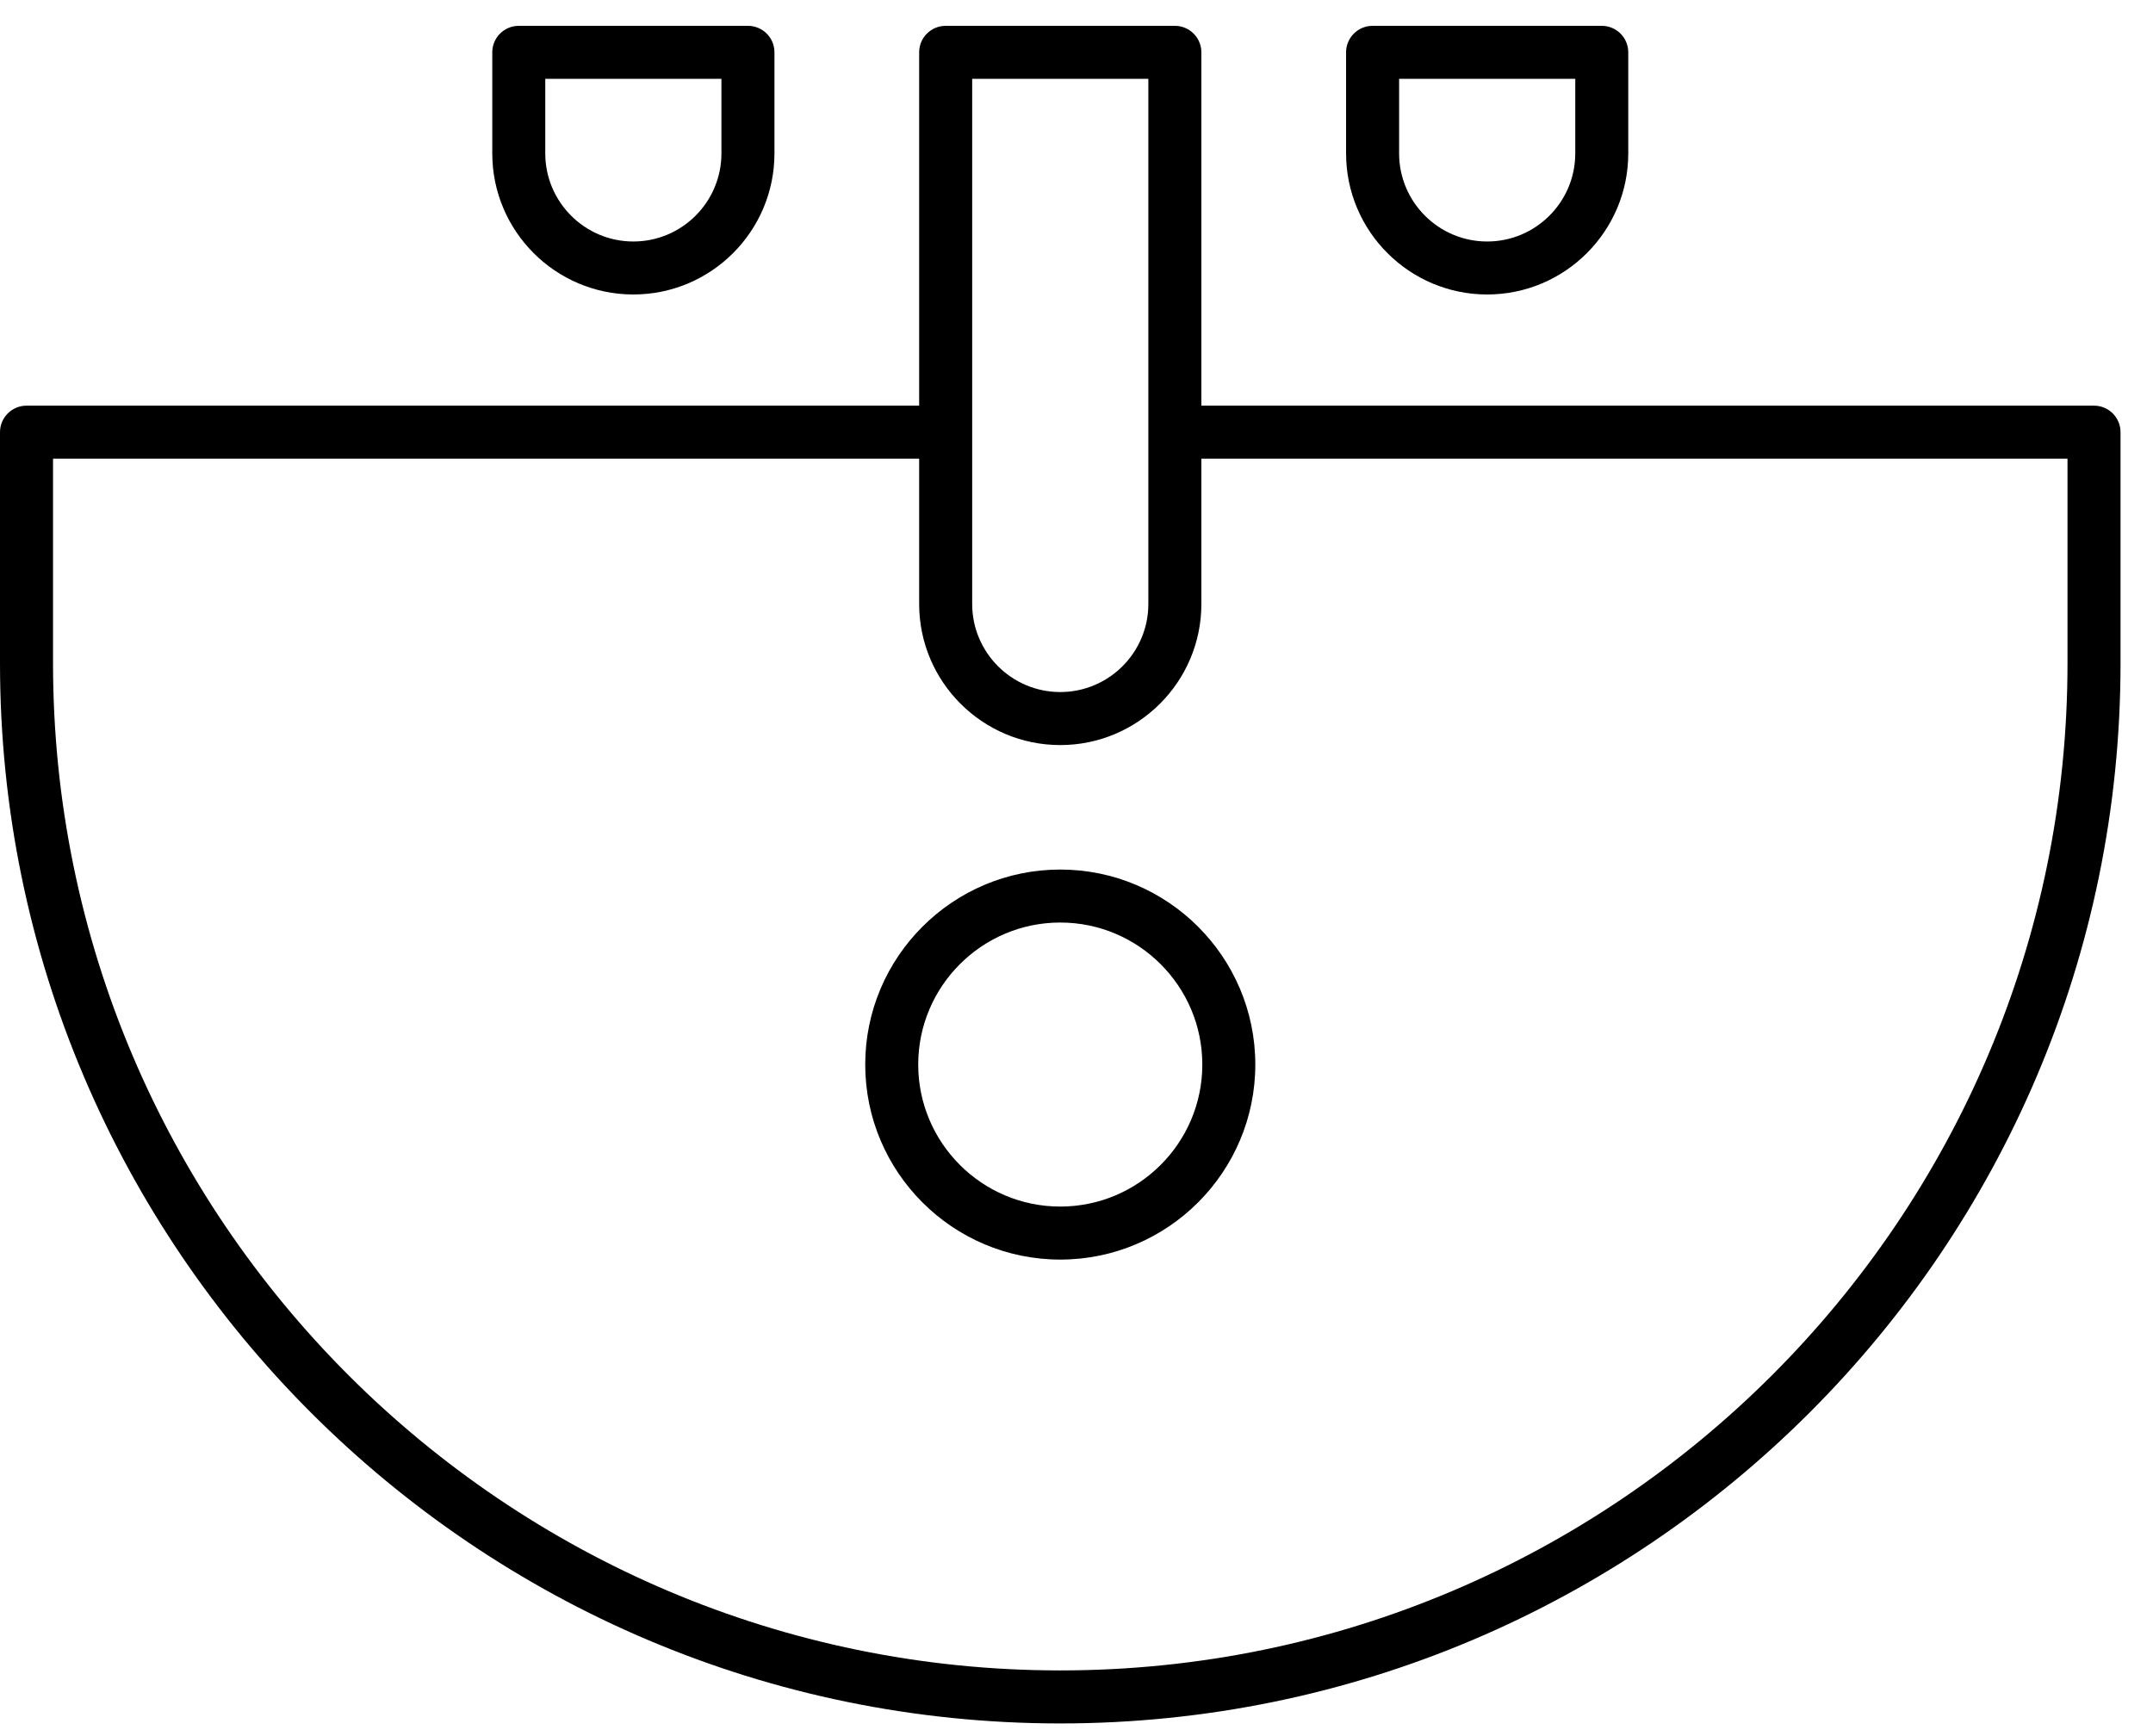
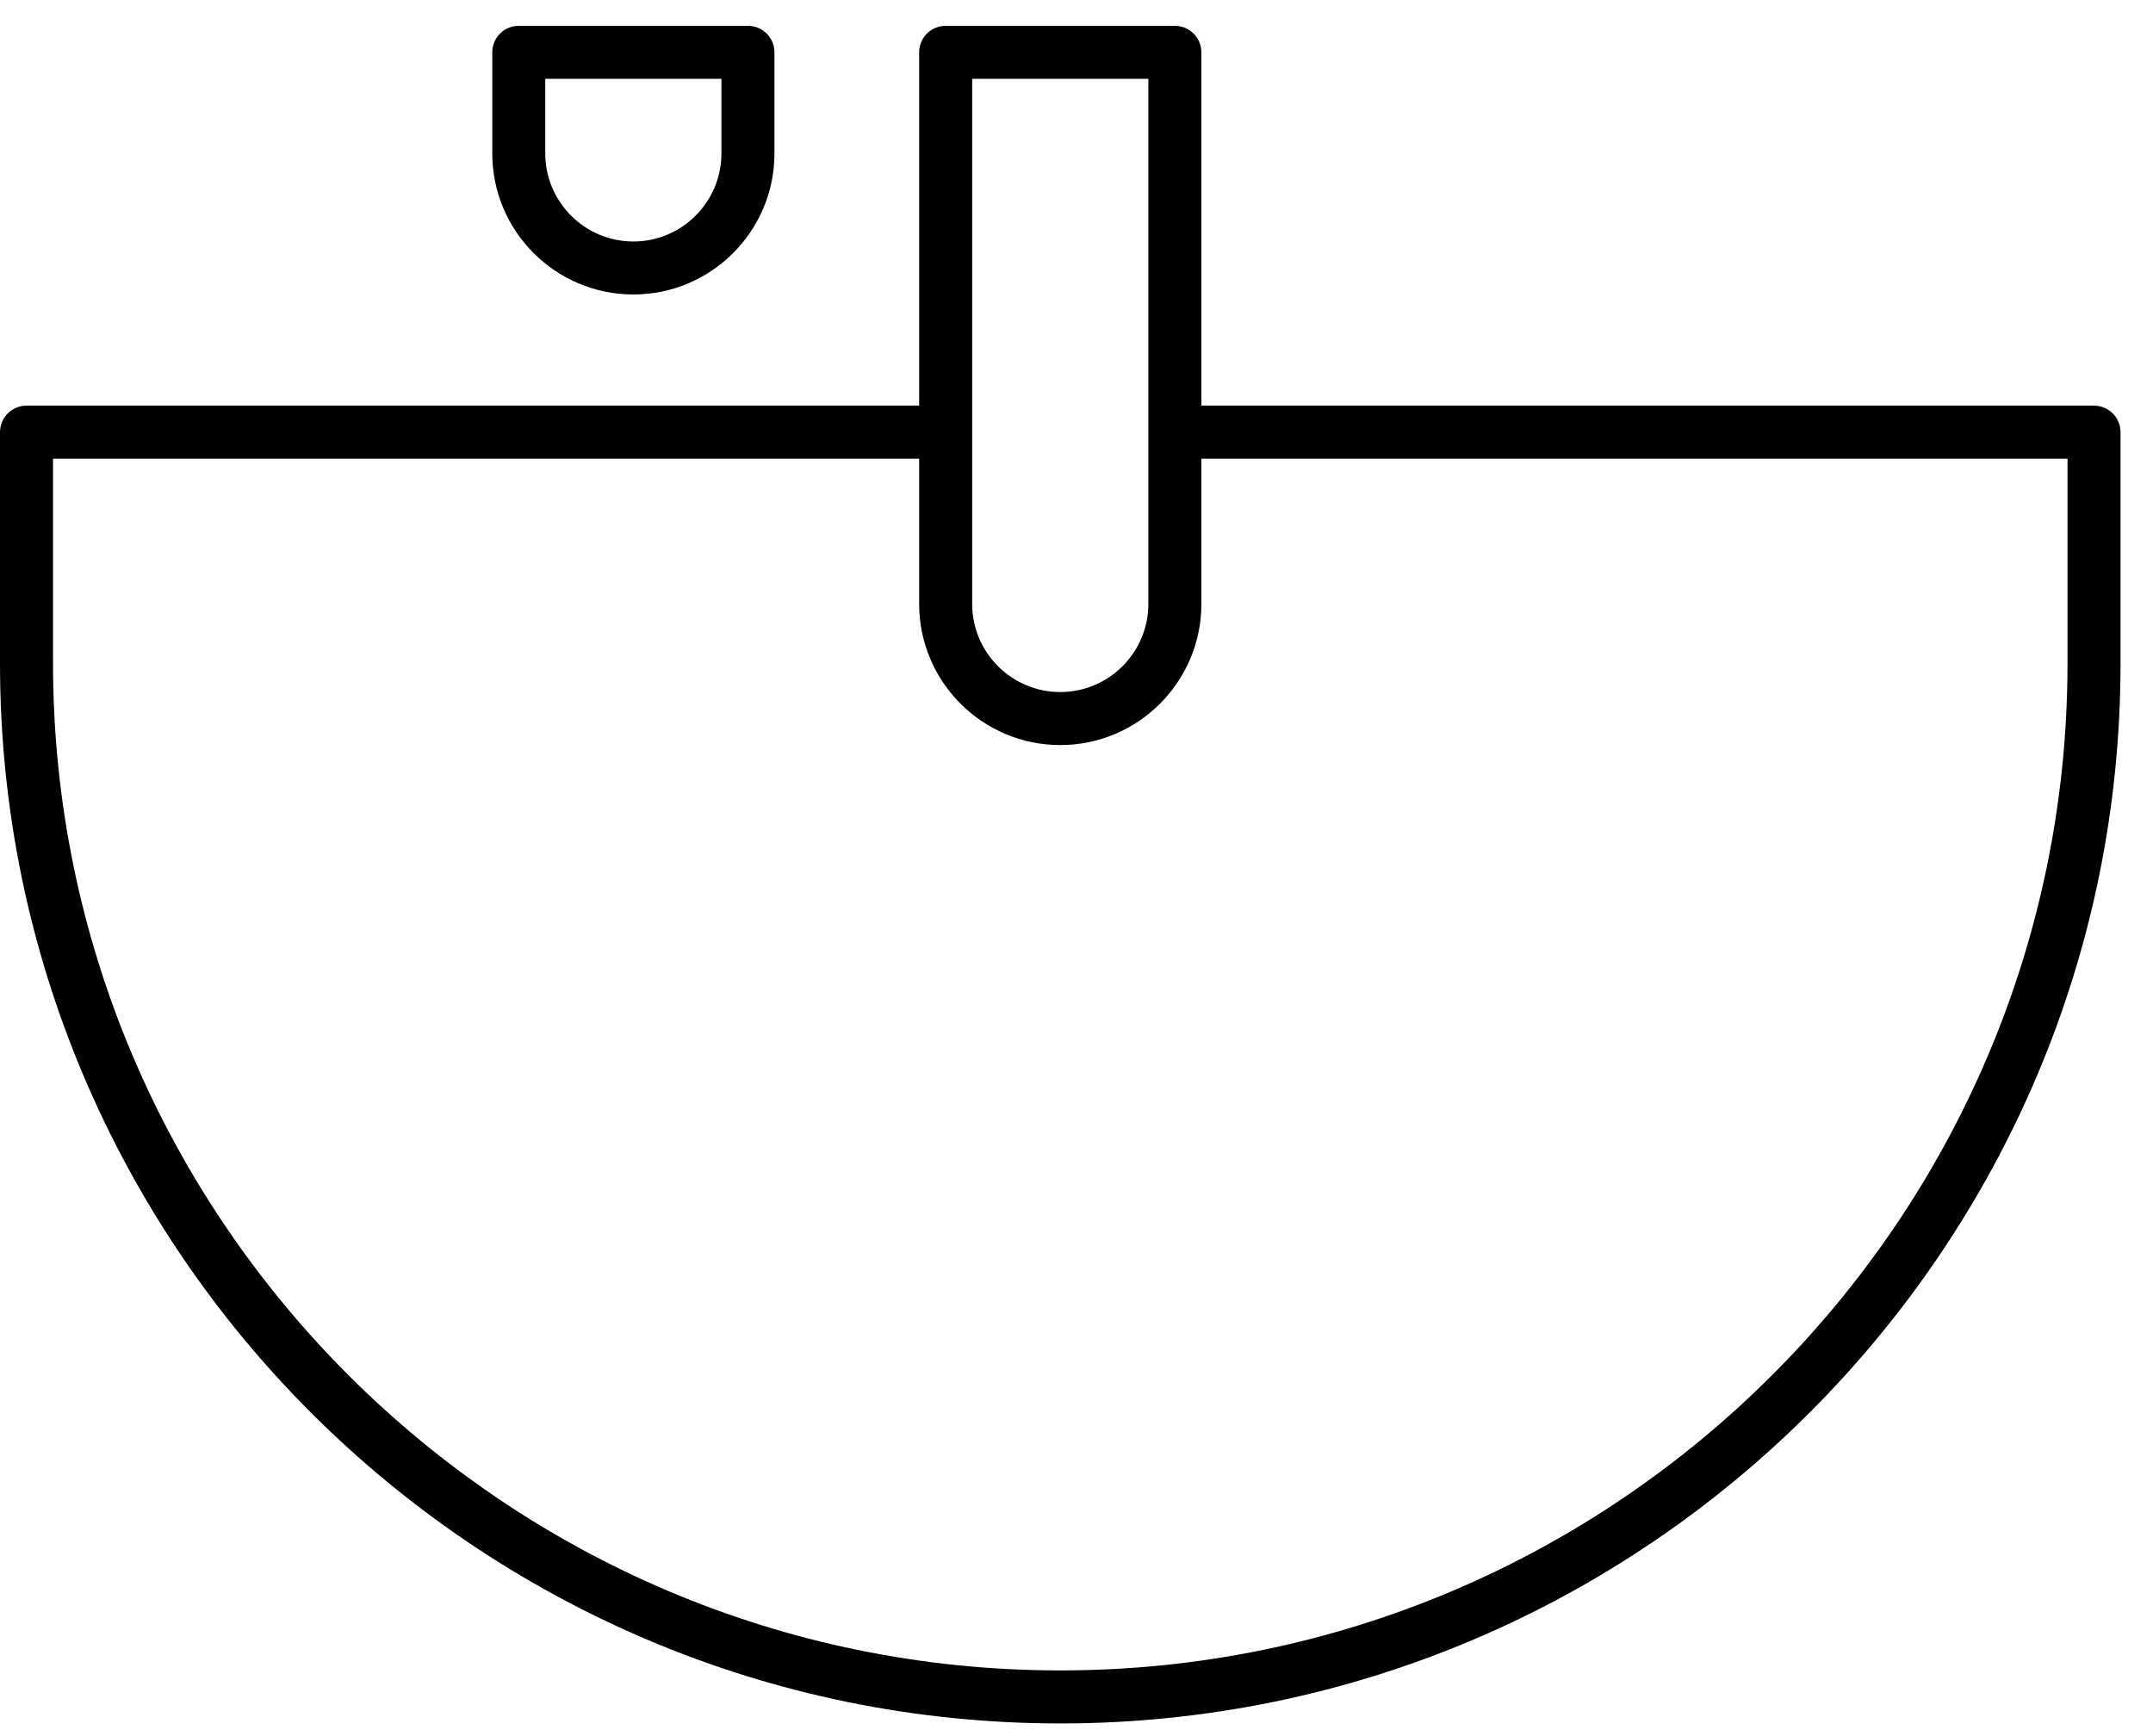
<svg xmlns="http://www.w3.org/2000/svg" width="62" height="50" viewBox="0 0 62 50" fill="none">
  <path fill-rule="evenodd" clip-rule="evenodd" d="M18.239 8.481C20.479 8.481 22.302 6.659 22.302 4.418V1.507C22.302 1.085 21.96 0.744 21.539 0.744H14.939C14.517 0.744 14.176 1.085 14.176 1.507V4.418C14.176 6.659 15.999 8.481 18.239 8.481ZM15.702 2.27H20.775V4.418C20.775 5.817 19.637 6.955 18.239 6.955C16.84 6.955 15.702 5.817 15.702 4.418V2.27Z" fill="black" />
-   <path fill-rule="evenodd" clip-rule="evenodd" d="M42.826 8.481C45.066 8.481 46.889 6.659 46.889 4.418V1.507C46.889 1.085 46.547 0.744 46.126 0.744H39.526C39.105 0.744 38.763 1.085 38.763 1.507V4.418C38.763 6.659 40.586 8.481 42.826 8.481ZM40.29 2.27H45.363V4.418C45.363 5.817 44.225 6.955 42.826 6.955C41.428 6.955 40.29 5.817 40.29 4.418V2.27Z" fill="black" />
  <path fill-rule="evenodd" clip-rule="evenodd" d="M30.532 49.635C47.368 49.635 61.065 35.938 61.065 19.102V12.447C61.065 12.025 60.723 11.683 60.302 11.683H34.596V1.507C34.596 1.085 34.254 0.744 33.832 0.744H27.233C26.811 0.744 26.469 1.085 26.469 1.507V11.683H0.763C0.342 11.683 0 12.025 0 12.447V19.102C0 35.938 13.697 49.635 30.532 49.635ZM27.996 2.27H33.069V17.395C33.069 18.793 31.931 19.931 30.532 19.931C29.134 19.931 27.996 18.793 27.996 17.395V2.27ZM1.527 13.21H26.469V17.395C26.469 19.635 28.292 21.458 30.532 21.458C32.773 21.458 34.596 19.635 34.596 17.395V13.21H59.538V19.102C59.538 35.096 46.526 48.108 30.532 48.108C14.539 48.108 1.527 35.096 1.527 19.102V13.21Z" fill="black" />
-   <path fill-rule="evenodd" clip-rule="evenodd" d="M30.532 36.276C33.63 36.276 36.149 33.756 36.149 30.659C36.149 27.562 33.63 25.043 30.532 25.043C27.435 25.043 24.916 27.562 24.916 30.659C24.916 33.756 27.435 36.276 30.532 36.276ZM30.532 26.569C32.788 26.569 34.623 28.404 34.623 30.659C34.623 32.914 32.788 34.749 30.532 34.749C28.277 34.749 26.442 32.914 26.442 30.659C26.442 28.404 28.277 26.569 30.532 26.569Z" fill="black" />
</svg>